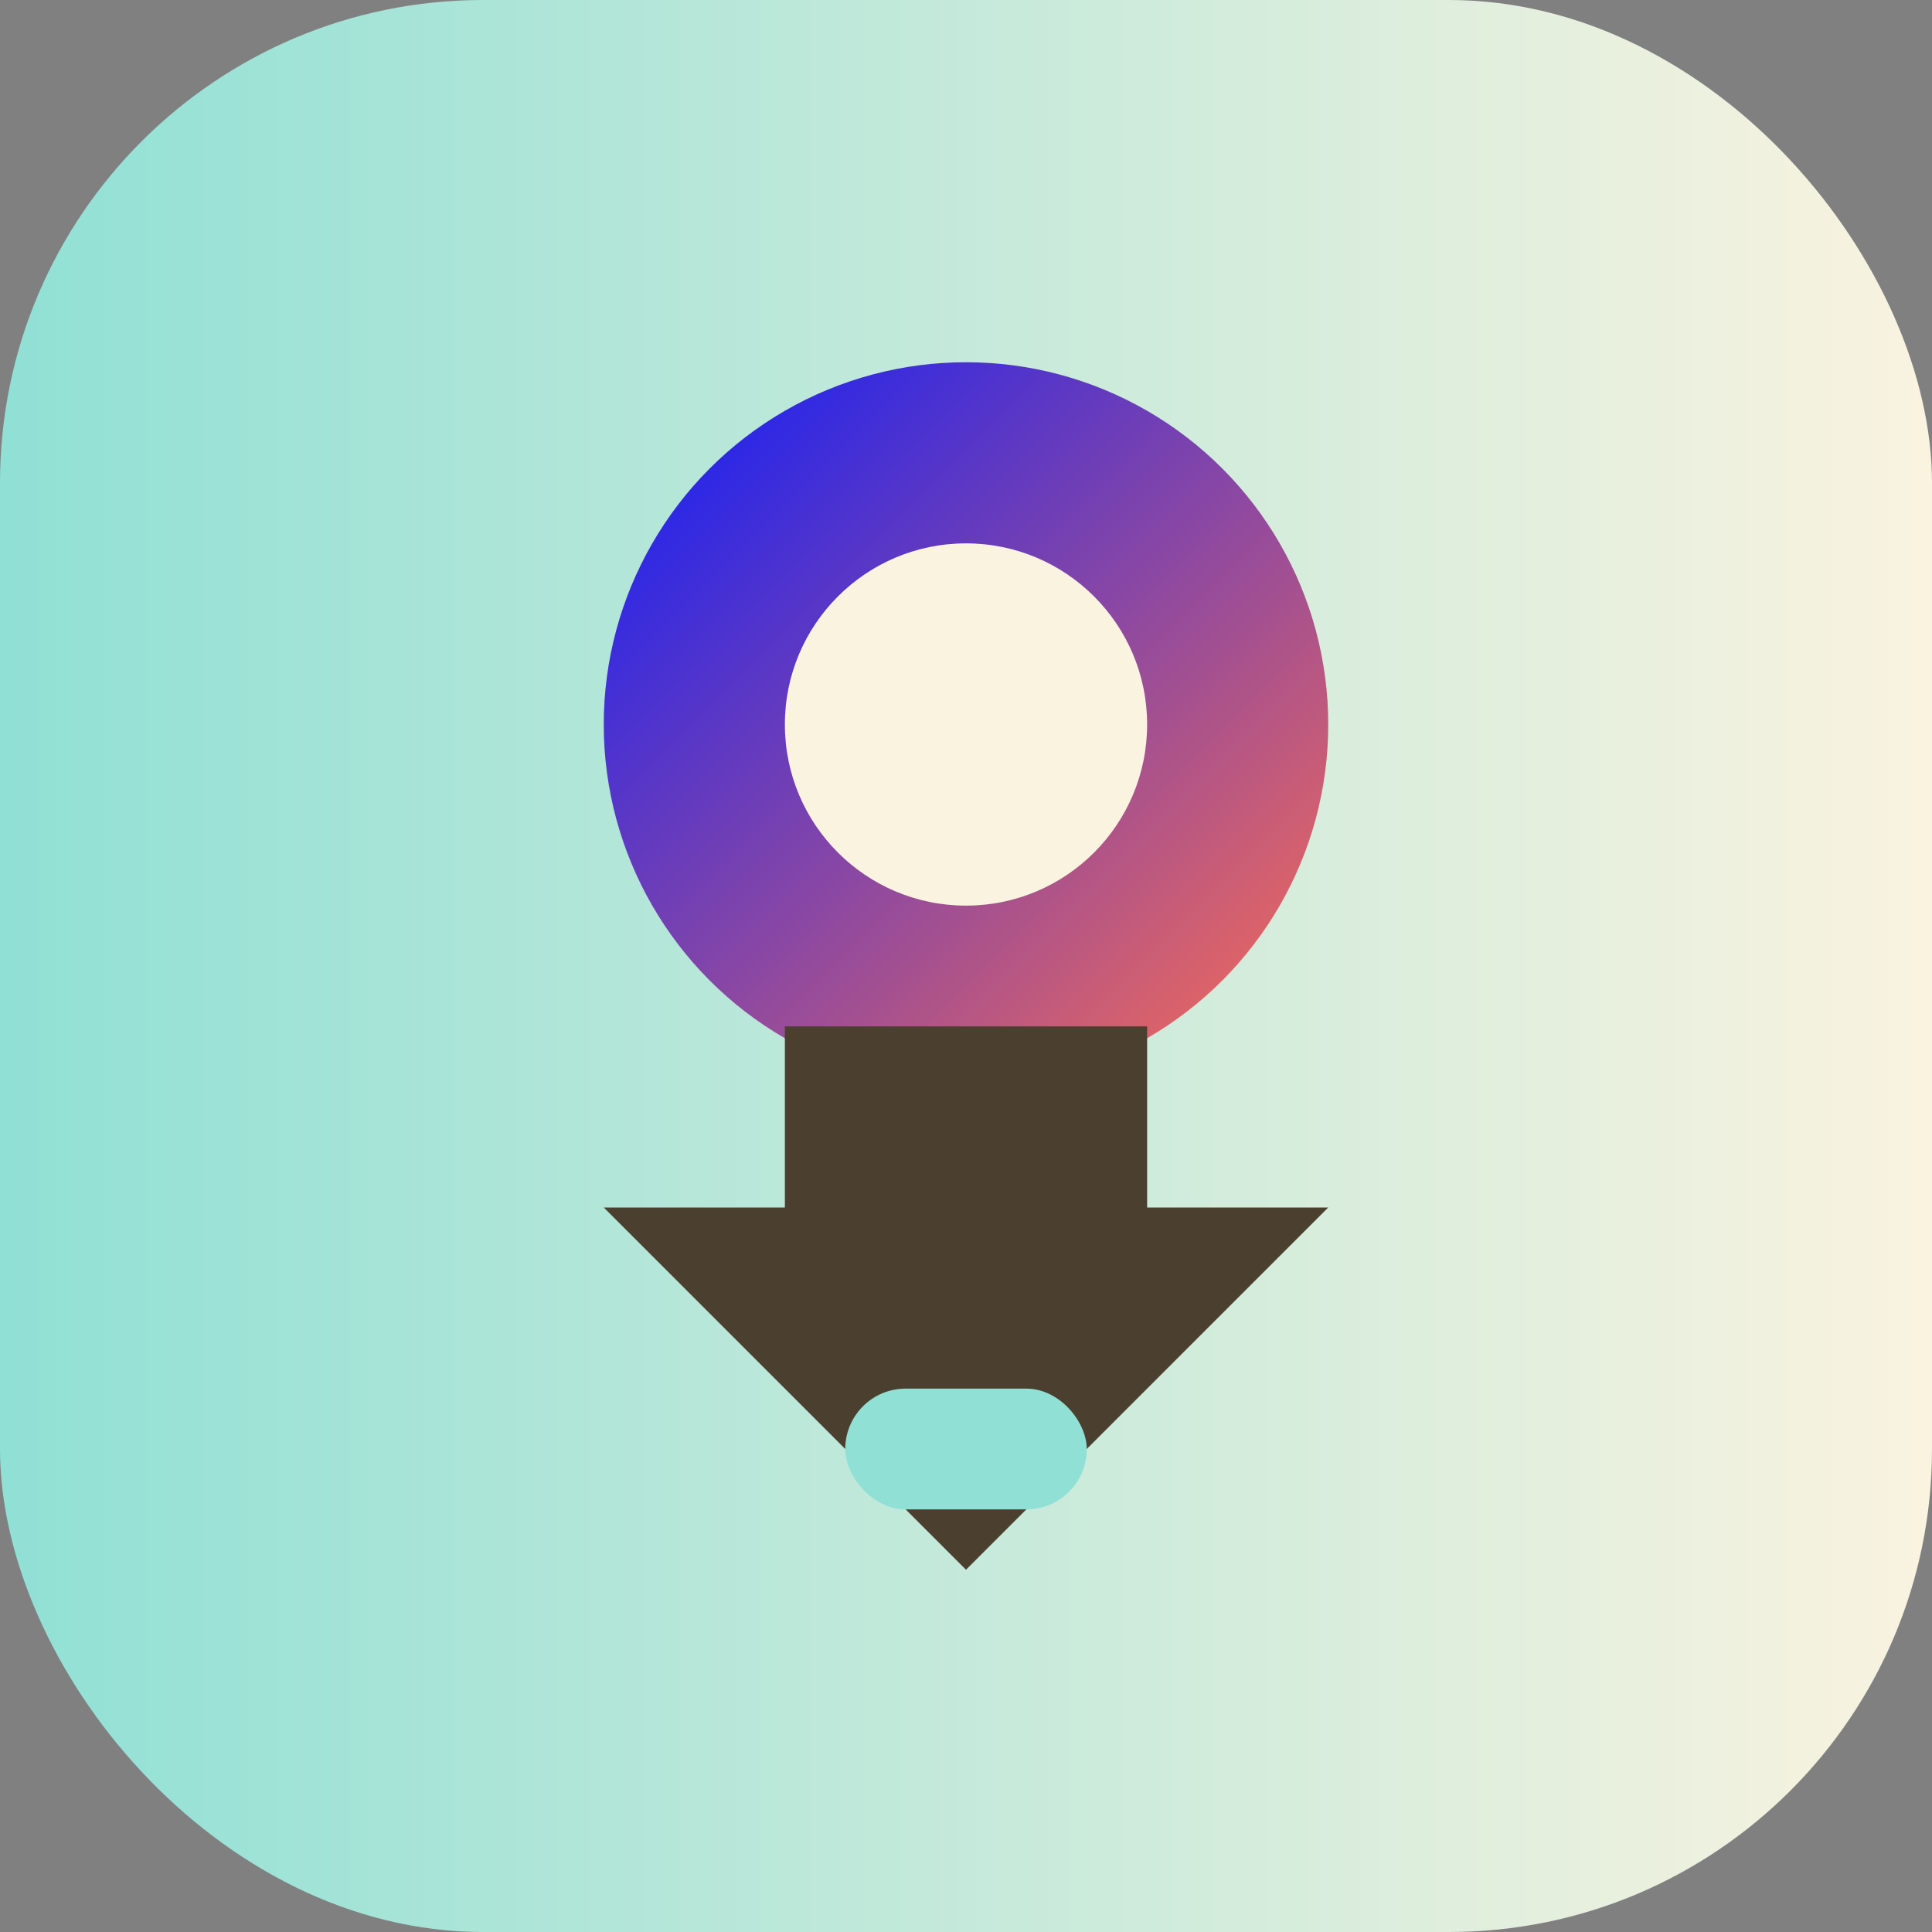
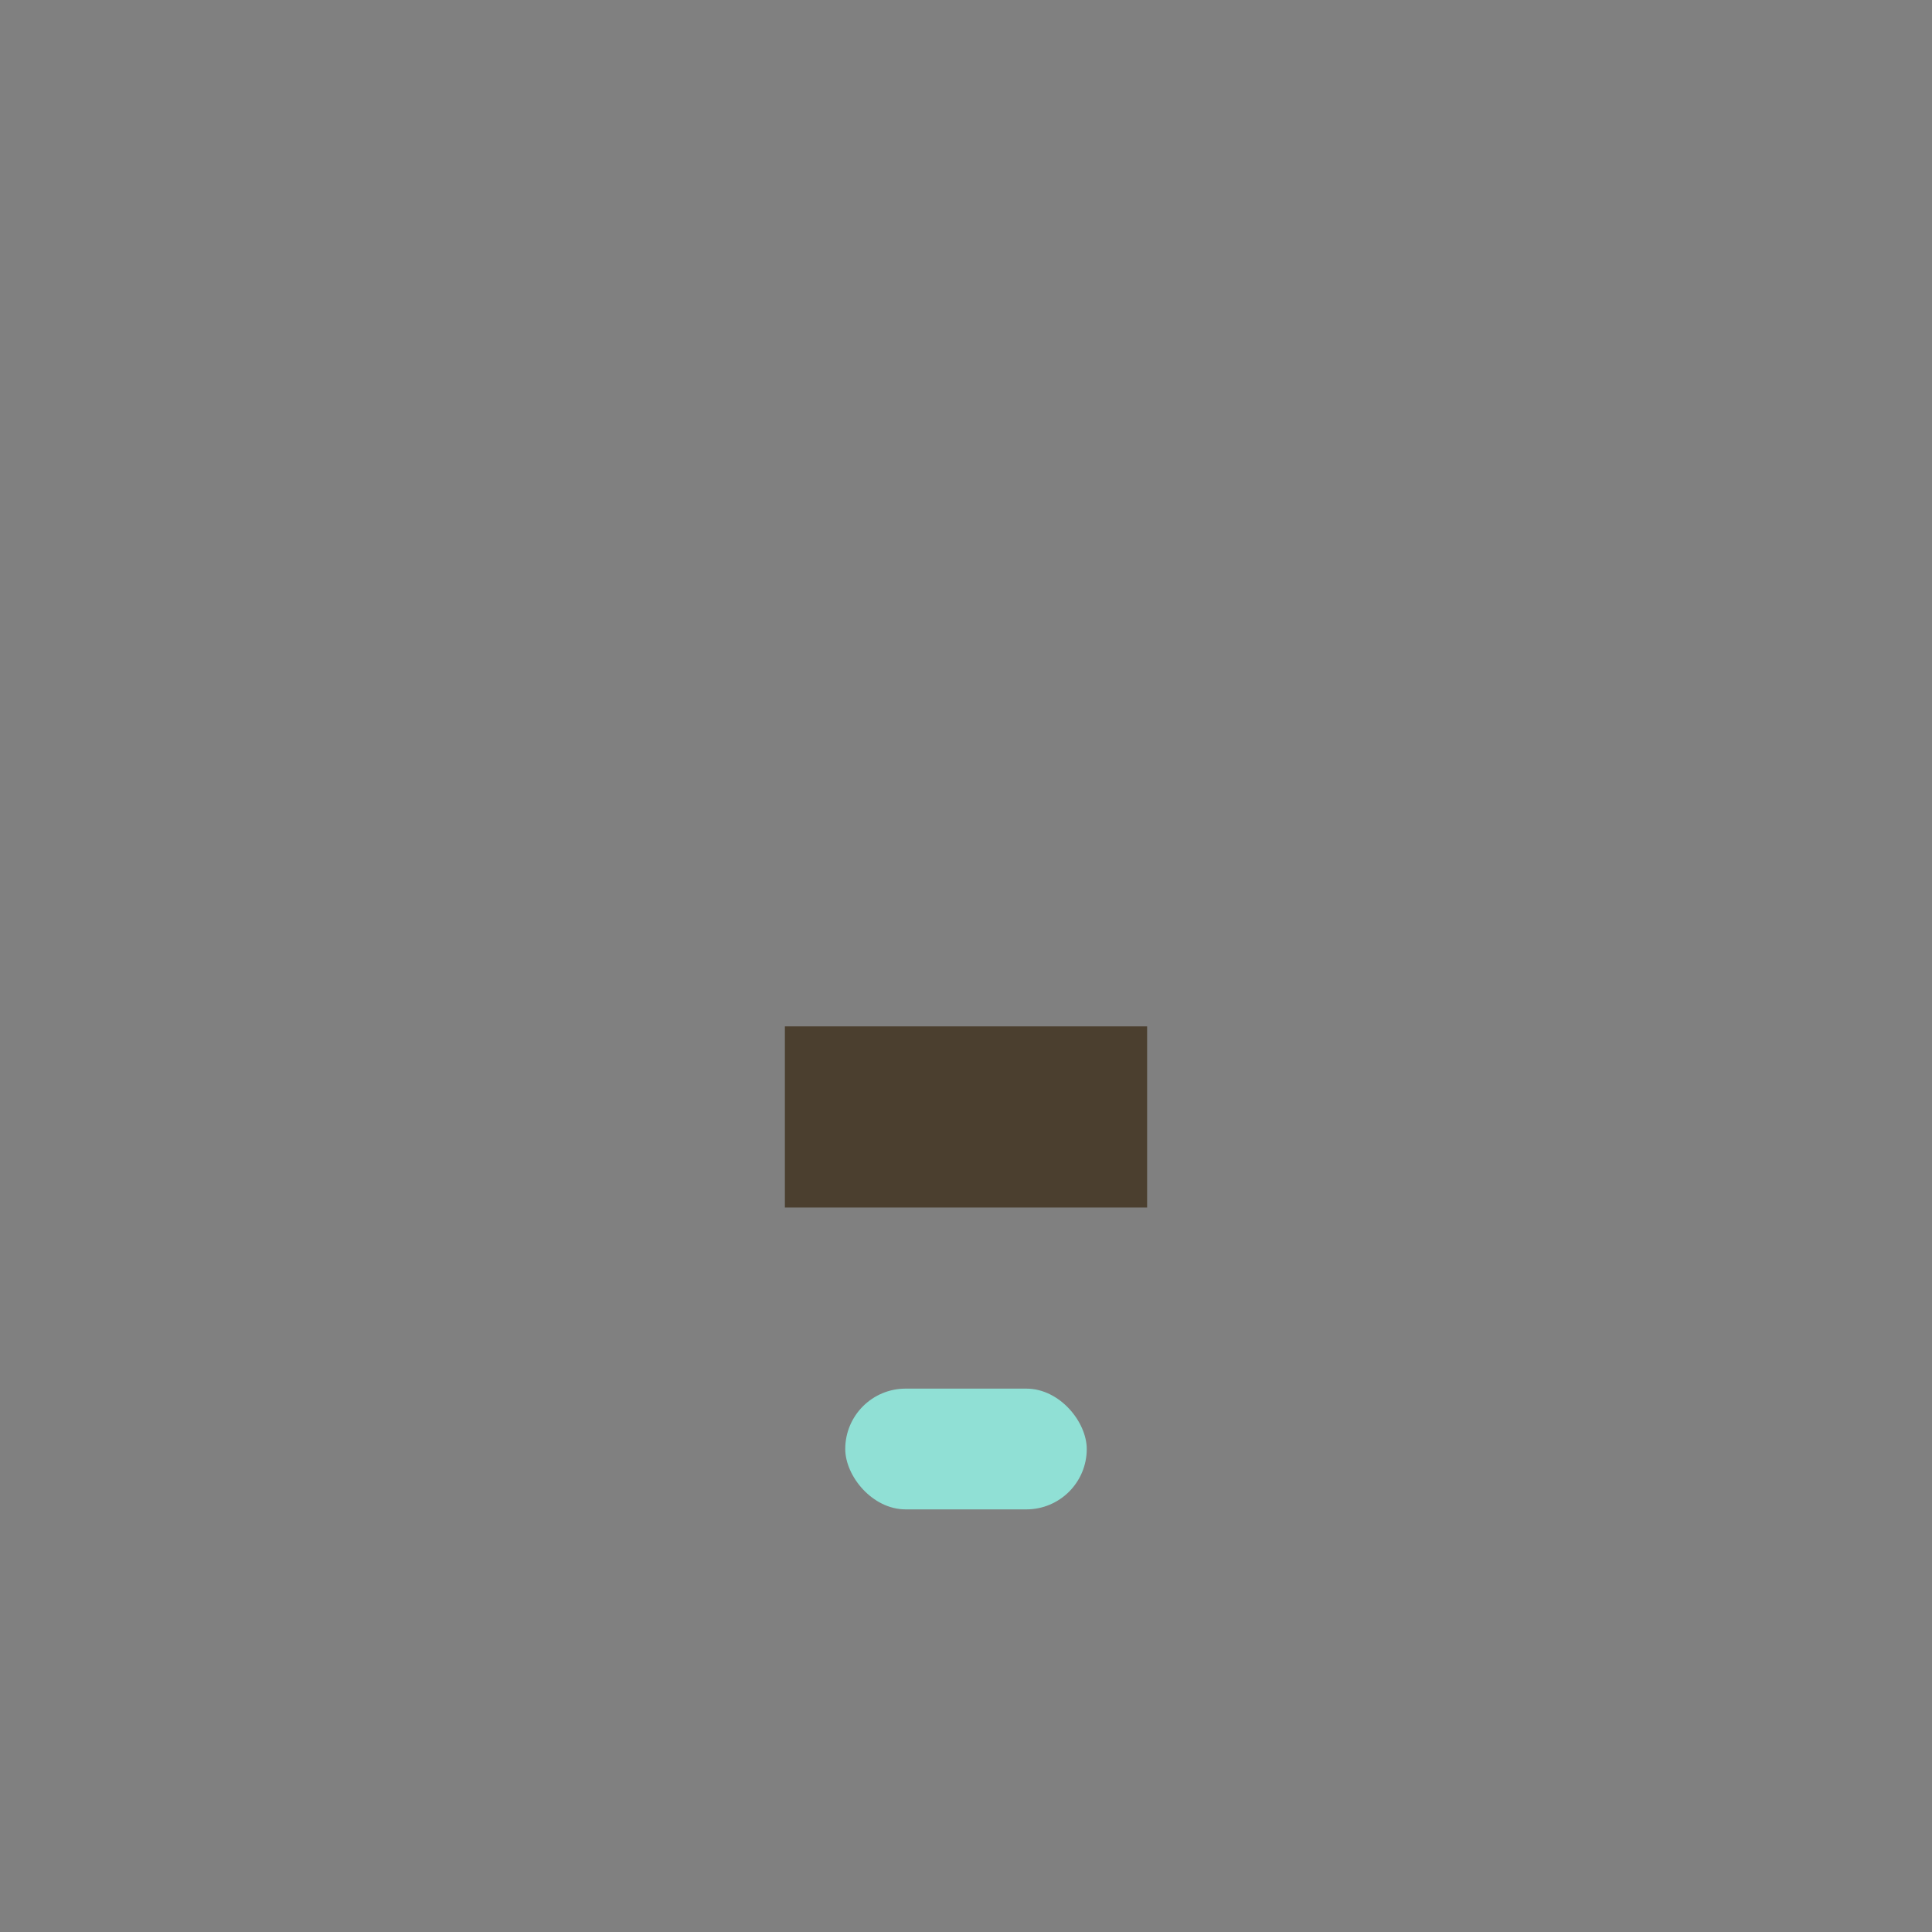
<svg xmlns="http://www.w3.org/2000/svg" width="32" height="32" viewBox="0 0 32 32" fill="none">
  <rect x="0" y="0" width="32" height="32" fill="#808080" stroke="none" />
  <defs>
    <linearGradient id="gradient1" x1="0%" y1="0%" x2="100%" y2="100%">
      <stop offset="0%" style="stop-color:#0A1CFF;stop-opacity:1" />
      <stop offset="100%" style="stop-color:#FF6F4F;stop-opacity:1" />
    </linearGradient>
    <linearGradient id="gradient2" x1="0%" y1="0%" x2="100%" y2="0%">
      <stop offset="0%" style="stop-color:#90E0D5;stop-opacity:1" />
      <stop offset="100%" style="stop-color:#FAF3E0;stop-opacity:1" />
    </linearGradient>
  </defs>
-   <rect width="32" height="32" rx="8" fill="url(#gradient2)" />
-   <circle cx="16" cy="12" r="6" fill="url(#gradient1)" />
-   <path d="M10 20 L16 26 L22 20 L19 20 L19 17 L13 17 L13 20 Z" fill="#4B3F2F" />
-   <circle cx="16" cy="12" r="3" fill="#FAF3E0" />
+   <path d="M10 20 L22 20 L19 20 L19 17 L13 17 L13 20 Z" fill="#4B3F2F" />
  <rect x="14" y="23" width="4" height="2" rx="1" fill="#90E0D5" />
</svg>